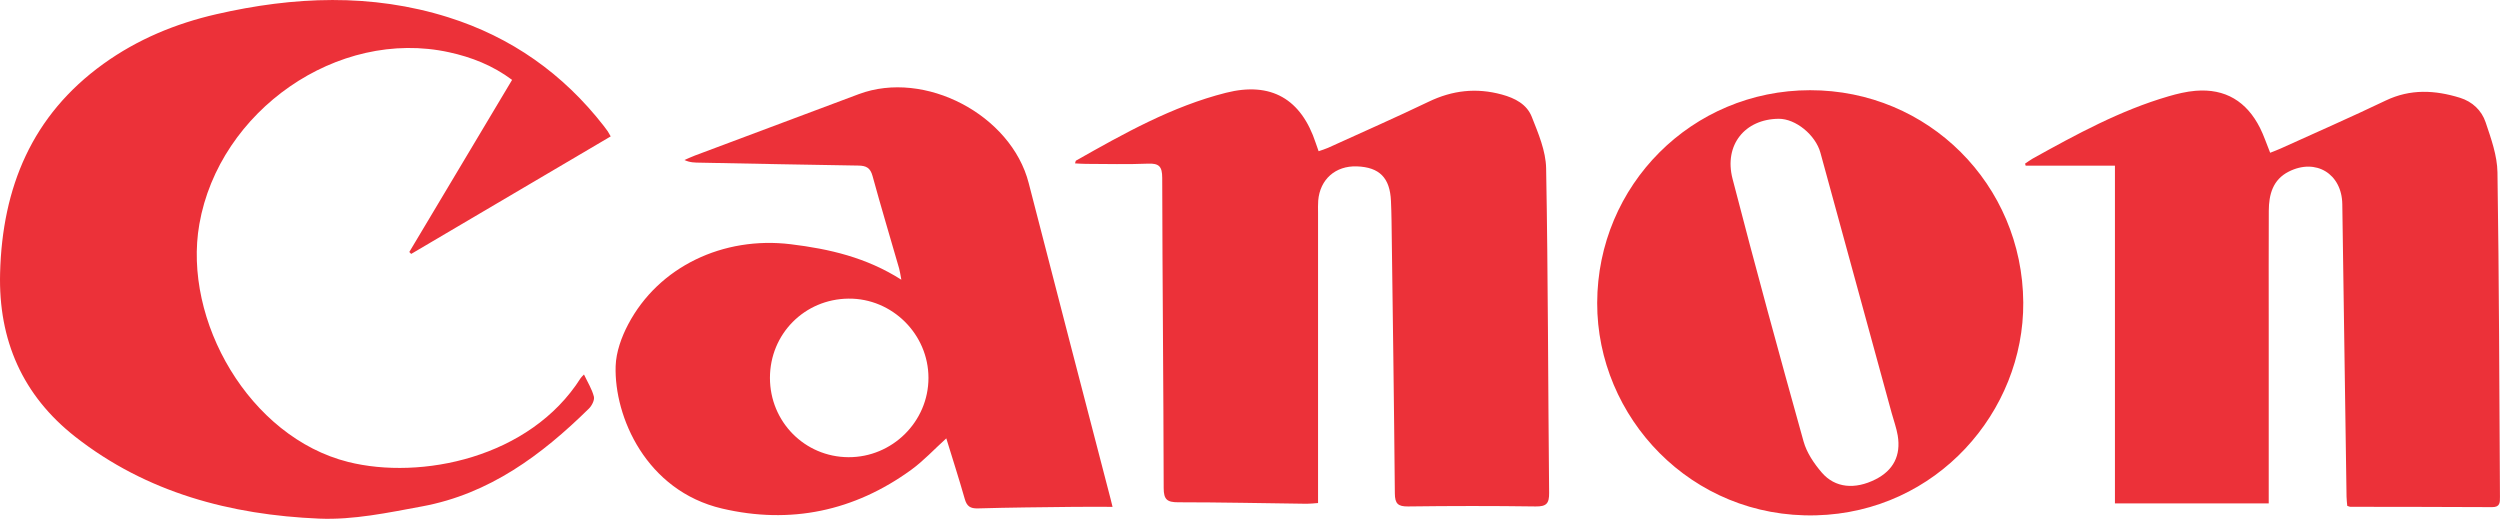
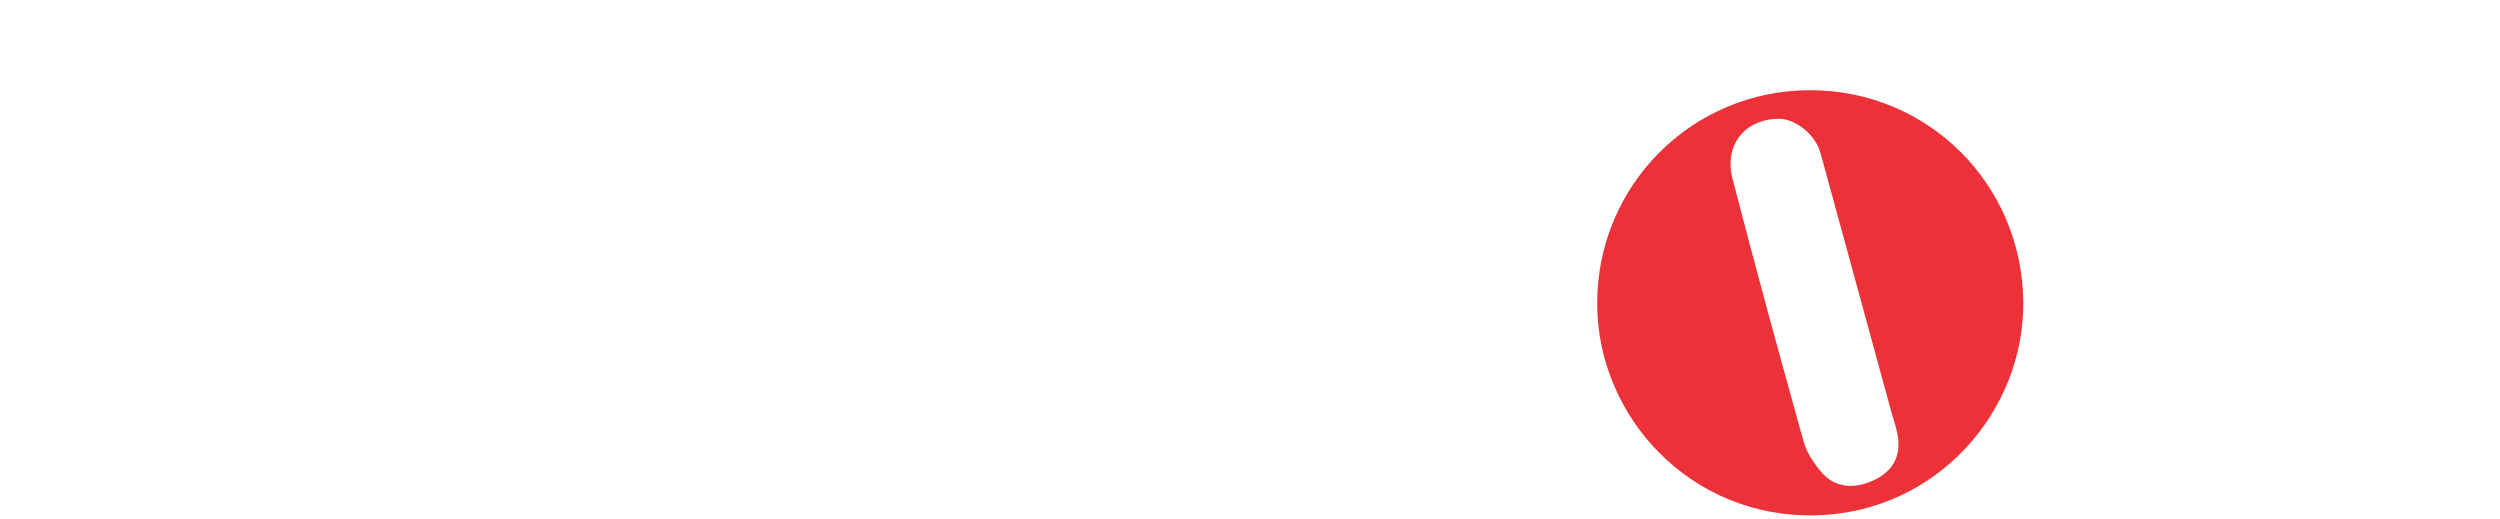
<svg xmlns="http://www.w3.org/2000/svg" id="Layer_2" data-name="Layer 2" viewBox="0 0 1125.73 233.6">
  <defs>
    <style>
      .cls-1 {
        fill: #ec3139;
        stroke-width: 0px;
      }
    </style>
  </defs>
  <g id="KSDrafter_Layer" data-name="KSDrafter Layer">
    <g>
-       <path class="cls-1" d="M184.3,113.48c15.37-25.73,30.74-51.47,46.29-77.51-8.74-6.53-18.3-10.24-28.38-12.44-50.24-10.99-103.51,26.39-112.44,77.37-7.6,43.42,22.59,95.96,67,107.11,32.62,8.19,81.85-1.67,104.72-37.78.26-.41.66-.73,1.47-1.6,1.64,3.48,3.6,6.58,4.46,9.95.39,1.54-.91,4.1-2.24,5.4-21.3,20.96-44.86,38.44-75.04,44.03-15.32,2.84-31.04,6.17-46.42,5.52-39.87-1.68-77.67-11.66-109.8-36.83C10.17,178.08-.74,153.17.04,123.01,1.03,84.41,14.35,51.96,46.53,28.78c15.35-11.06,32.52-18.16,50.84-22.37,34.88-8.01,69.82-9.52,104.43,1.36,28.44,8.94,51.78,25.43,70.1,48.98.61.79,1.22,1.58,1.78,2.4.37.55.67,1.15,1.31,2.27-29.97,17.66-59.91,35.29-89.84,52.92l-.85-.86Z" />
-       <path class="cls-1" d="M484.09,73.55c.23-.68.23-1.12.43-1.23,21.58-12.21,43.23-24.4,67.51-30.54,20.31-5.14,33.92,2.76,40.46,22.68.35,1.08.75,2.15,1.27,3.63,1.55-.55,2.94-.93,4.23-1.52,15.14-6.89,30.36-13.59,45.35-20.78,10.69-5.13,21.41-6.36,32.91-3.23,6.03,1.64,11.27,4.42,13.49,10.03,2.95,7.45,6.33,15.39,6.47,23.18.89,48.72.86,97.46,1.35,146.19.05,4.82-1.27,6.15-6.08,6.09-19.14-.27-38.28-.25-57.42,0-4.58.06-5.93-1.27-5.97-5.84-.36-40.91-.95-81.82-1.49-122.73-.04-2.99-.13-5.99-.26-8.98-.44-10.43-5.18-15.22-15.34-15.58-9.64-.34-16.62,5.81-17.42,15.41-.15,1.82-.07,3.66-.07,5.49,0,41.41,0,82.83,0,124.24v6.45c-1.92.13-3.52.35-5.11.33-19.31-.24-38.61-.67-57.92-.67-4.93,0-6.47-1.24-6.48-6.39-.09-46.57-.57-93.14-.66-139.71-.01-5.09-1.4-6.6-6.44-6.38-9.3.39-18.64.12-27.96.1-1.59,0-3.17-.14-4.86-.22Z" />
-       <path class="cls-1" d="M1021.6,226.67h-69.26V74.61h-40.2c-.09-.31-.17-.62-.26-.93,1.15-.77,2.26-1.62,3.46-2.29,19.65-10.9,39.36-21.67,61.09-28.01,3.97-1.16,8.07-2.15,12.17-2.49,13.46-1.13,23.09,4.83,29.08,16.74,1.7,3.39,2.89,7.03,4.56,11.16,1.58-.64,3.23-1.23,4.81-1.95,15.75-7.15,31.6-14.08,47.19-21.55,11.13-5.34,22.2-4.74,33.47-1.26,5.6,1.73,9.76,5.72,11.54,11.02,2.46,7.32,5.23,15,5.34,22.56.75,48.73.82,97.46,1.12,146.19.02,2.47.05,4.58-3.5,4.56-21.3-.12-42.61-.11-63.91-.15-.31,0-.62-.19-1.35-.43-.1-1.27-.3-2.7-.32-4.14-.65-43.9-1.3-87.81-1.91-131.71-.19-13.64-11.88-20.84-24.12-14.65-7.19,3.64-8.94,10.32-8.98,17.63-.08,16.47-.03,32.93-.03,49.4,0,25.45,0,50.9,0,76.34,0,1.96,0,3.93,0,6.03Z" />
-       <path class="cls-1" d="M500.97,228.23c-6.4,0-12.04-.06-17.67.01-14.31.17-28.63.27-42.93.69-3.49.1-5.02-.98-5.95-4.28-2.58-9.07-5.48-18.04-8.31-27.26-5.5,4.98-10.24,10.13-15.8,14.17-25.68,18.64-54.4,24.64-85.15,17.44-34.23-8.02-48.65-41.37-47.94-64.14.2-6.35,2.63-13.09,5.65-18.81,13.69-25.98,42.83-39.78,73.22-36.07,17.35,2.12,33.99,5.92,49.78,15.98-.46-2.36-.62-3.75-1-5.08-4-13.88-8.16-27.71-11.97-41.64-.99-3.62-2.8-4.63-6.3-4.68-23.8-.35-47.59-.86-71.38-1.31-2.27-.04-4.54,0-7.02-1.2,1.56-.67,3.09-1.4,4.68-2,24.6-9.23,49.2-18.43,73.8-27.65,29.75-11.15,68.66,9.33,76.54,40.05,12.18,47.44,24.58,94.83,36.88,142.24.2.77.38,1.55.87,3.54ZM346.7,170.16c0,19.77,15.67,35.61,35.33,35.71,19.76.1,36.04-16.01,36.05-35.68.01-19.69-16.34-35.92-36.01-35.72-19.79.2-35.37,15.91-35.37,35.69Z" />
      <path class="cls-1" d="M815.05,40.62c53.25-.04,95.66,42.47,96.01,95.58.33,49.05-38.86,94.45-93.32,95.85-56.26,1.45-98.66-44.23-98.54-95.65.12-53.08,42.7-95.74,95.85-95.78ZM800.93,53.49c-15.16.12-24.73,11.74-20.78,27.02,10.22,39.54,21,78.93,31.98,118.27,1.41,5.07,4.72,9.96,8.21,14.02,6,6.97,14.98,7.71,24.2,3.05,8-4.04,11.49-10.7,9.99-19.74-.57-3.42-1.8-6.73-2.72-10.09-10.69-39.07-21.38-78.15-32.08-117.21-2.22-8.1-11.2-15.38-18.8-15.32Z" />
    </g>
  </g>
</svg>